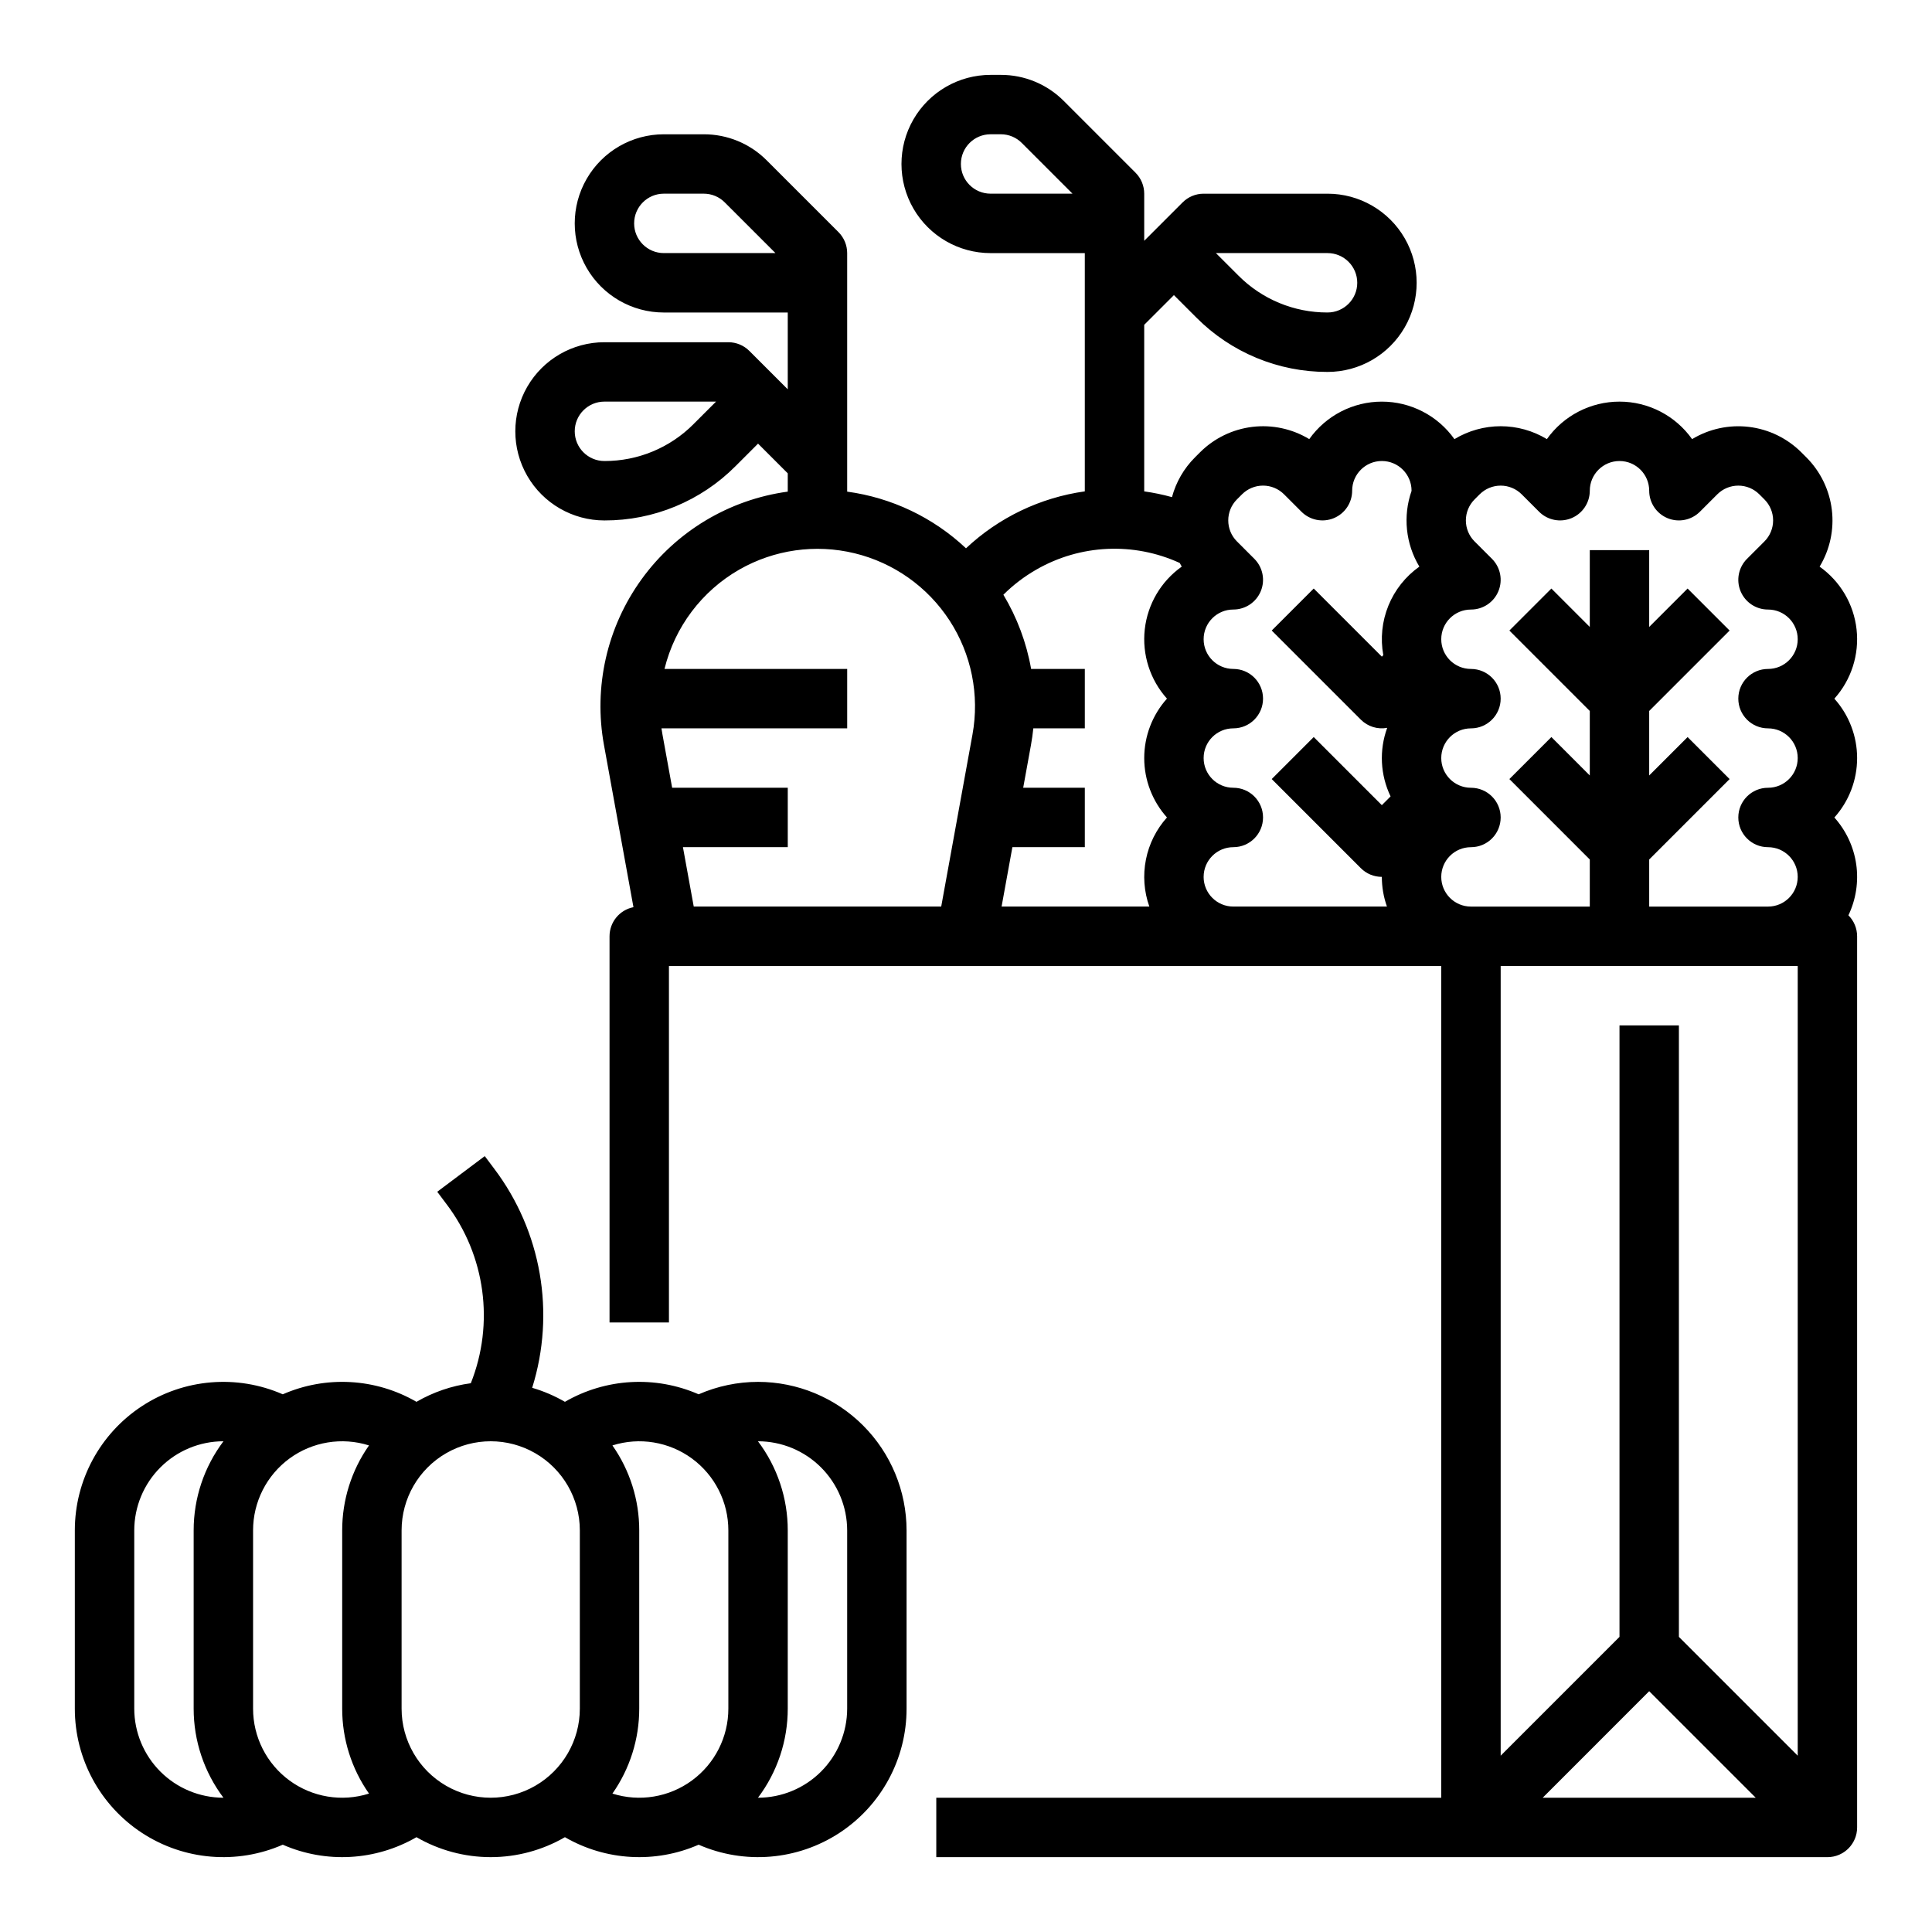
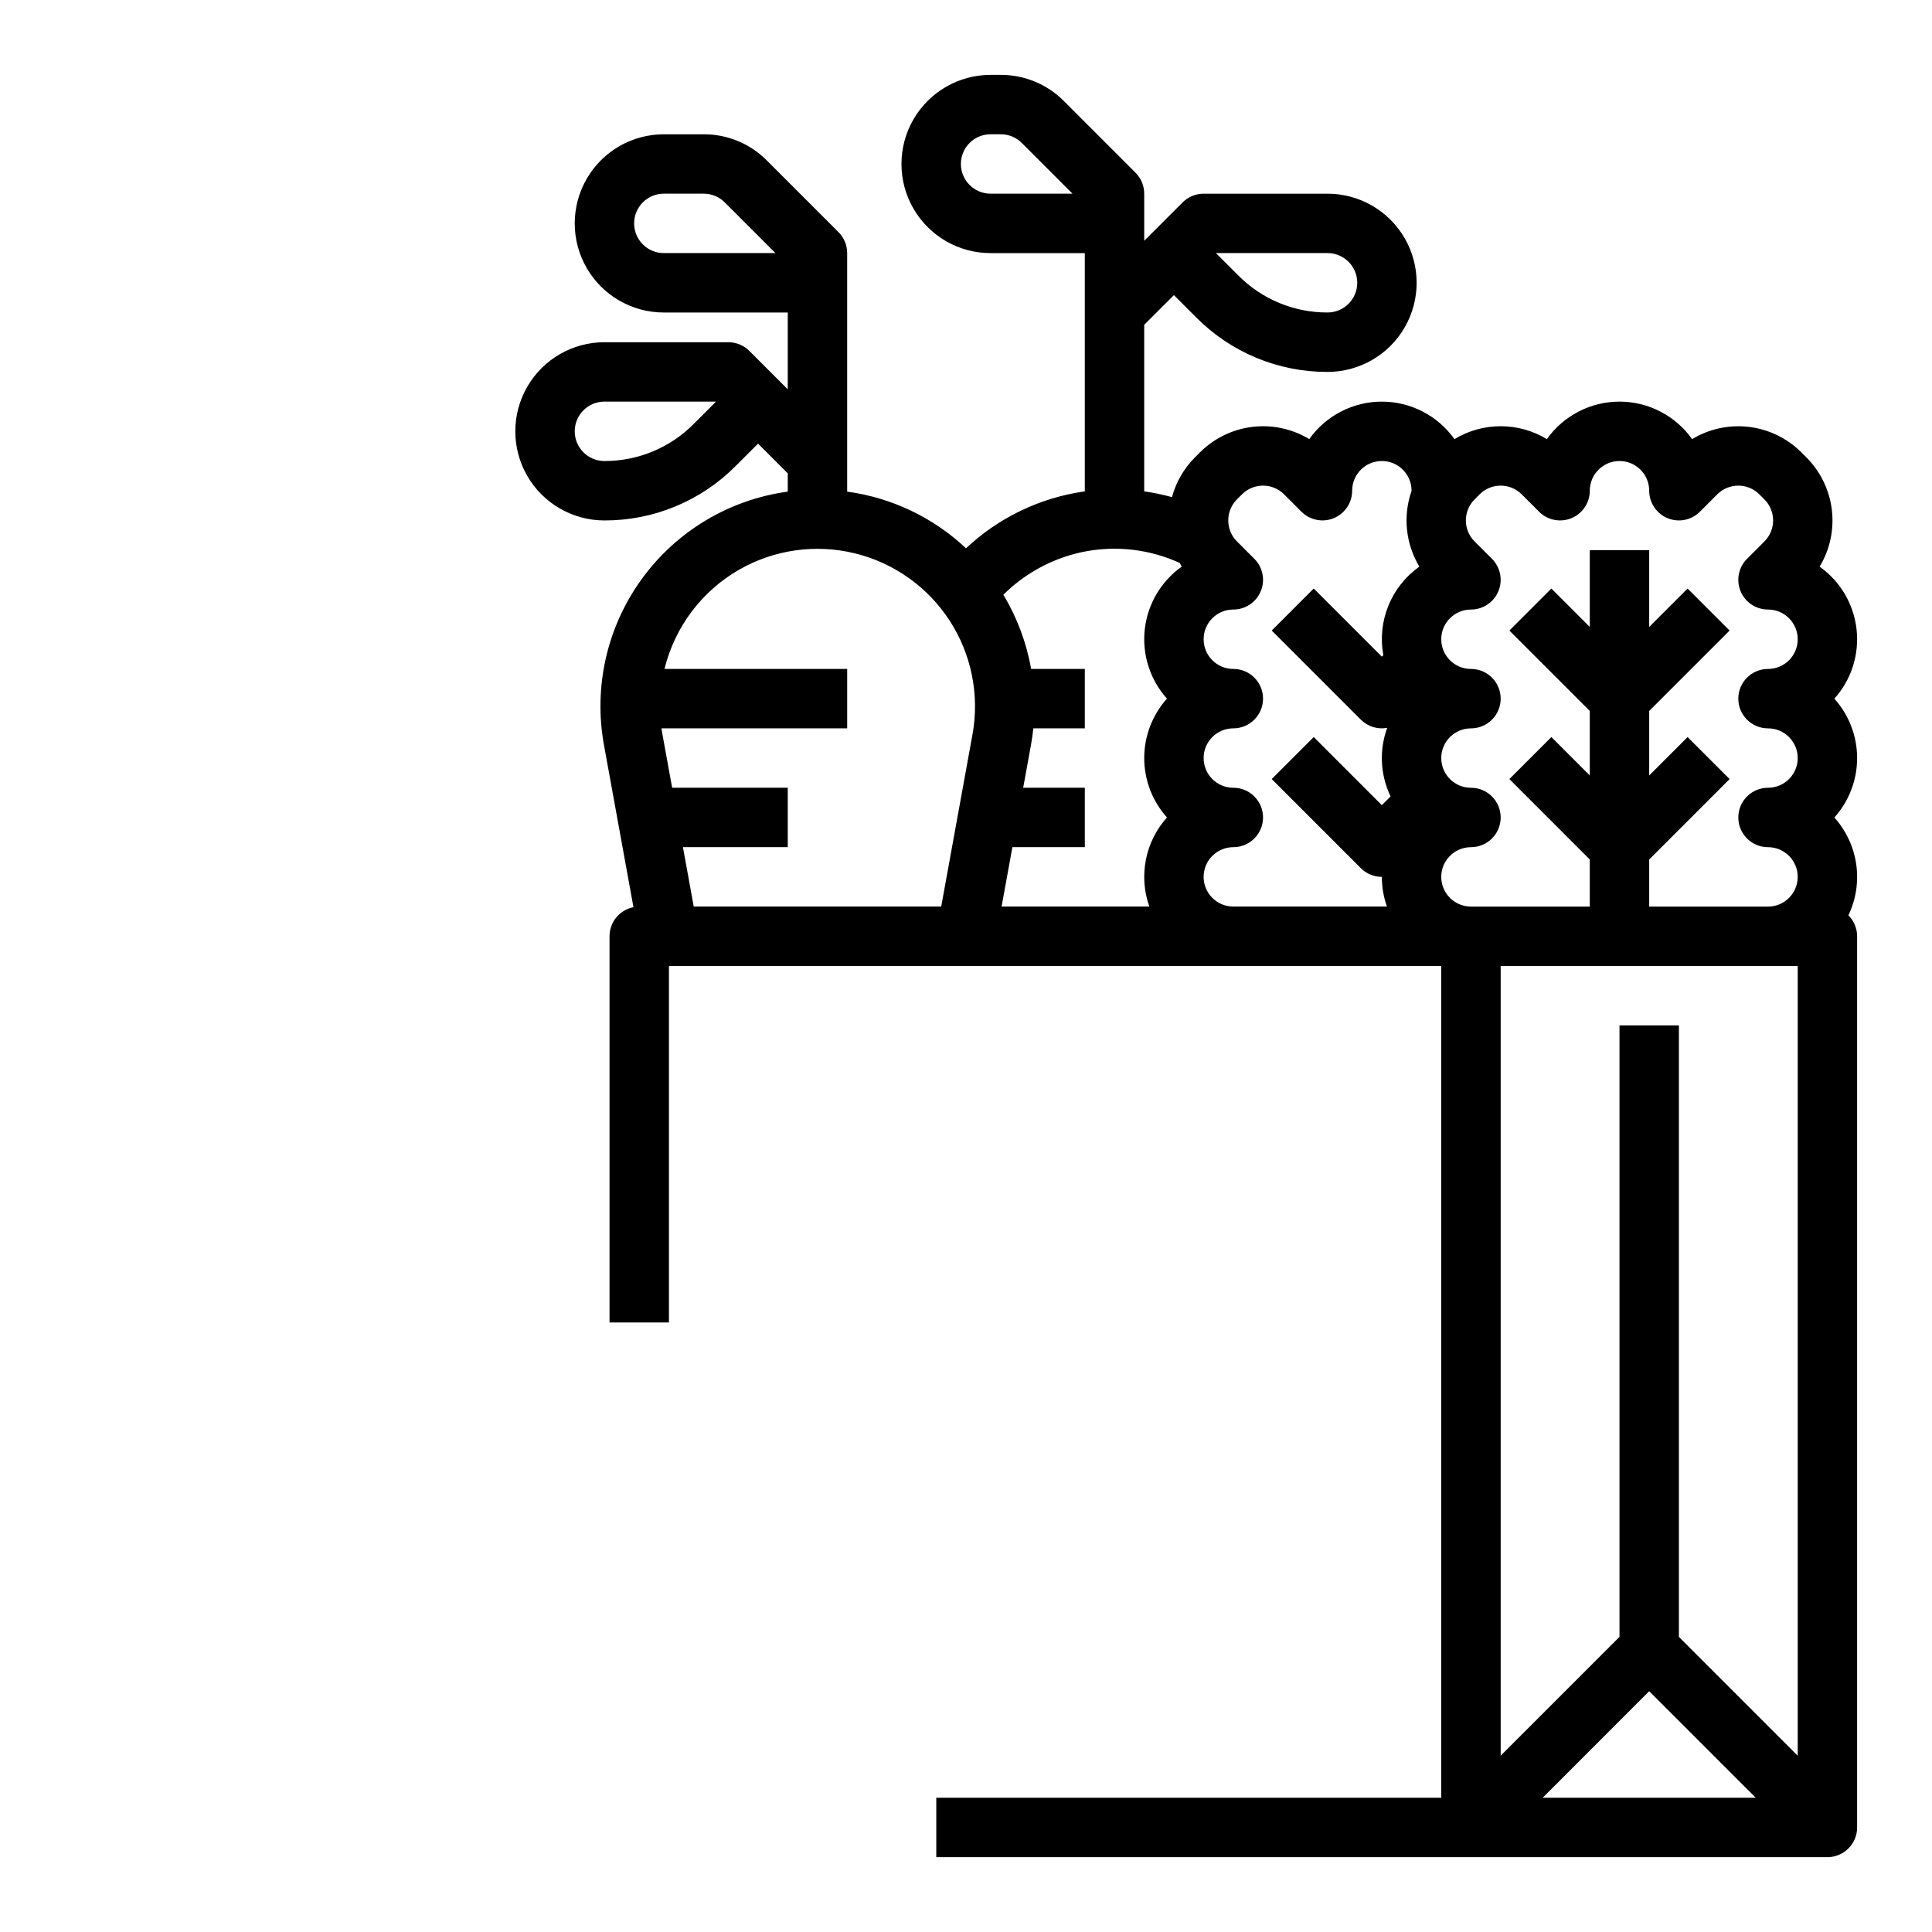
<svg xmlns="http://www.w3.org/2000/svg" fill="#000000" width="800px" height="800px" version="1.1" viewBox="144 144 512 512">
  <g>
-     <path d="m344.89 510.21c-5.418 0.004-10.777 1.129-15.742 3.297-11.457-5.016-24.613-4.277-35.438 1.992-2.731-1.582-5.644-2.832-8.676-3.715 6.215-19.852 2.461-41.48-10.074-58.078l-2.492-3.324-12.594 9.449 2.492 3.324v-0.004c10.273 13.602 12.703 31.582 6.406 47.422-5.074 0.68-9.969 2.356-14.402 4.926-10.82-6.269-23.98-7.008-35.434-1.992-12.168-5.32-26.195-4.144-37.309 3.125-11.109 7.273-17.801 19.66-17.797 32.938v47.234c-0.008 13.277 6.688 25.664 17.797 32.938 11.113 7.269 25.141 8.445 37.309 3.125 11.453 5.016 24.613 4.273 35.434-1.992 5.977 3.465 12.762 5.289 19.672 5.289 6.906 0 13.691-1.824 19.668-5.289 10.824 6.266 23.984 7.008 35.438 1.992 12.168 5.32 26.195 4.144 37.309-3.125 11.109-7.273 17.801-19.66 17.793-32.938v-47.234c-0.012-10.434-4.16-20.438-11.539-27.816s-17.387-11.531-27.82-11.543zm-165.31 86.594v-47.234c0.008-6.262 2.496-12.262 6.926-16.691 4.426-4.426 10.43-6.918 16.691-6.926h0.02v0.004c-5.129 6.801-7.902 15.094-7.894 23.613v47.234c-0.008 8.52 2.766 16.809 7.894 23.613h-0.02c-6.262-0.008-12.266-2.496-16.691-6.922-4.43-4.43-6.918-10.434-6.926-16.691zm31.488 0v-47.234c-0.004-7.523 3.582-14.602 9.648-19.051 6.07-4.445 13.898-5.734 21.074-3.465-4.633 6.594-7.113 14.457-7.106 22.516v47.234c-0.008 8.059 2.473 15.922 7.106 22.516-7.176 2.269-15.004 0.98-21.074-3.469-6.066-4.449-9.652-11.523-9.648-19.047zm39.359 0v-47.234c0-8.438 4.5-16.234 11.809-20.453 7.309-4.219 16.309-4.219 23.617 0 7.305 4.219 11.809 12.016 11.809 20.453v47.234c0 8.434-4.504 16.23-11.809 20.449-7.309 4.219-16.309 4.219-23.617 0-7.309-4.219-11.809-12.016-11.809-20.449zm55.871 22.52v-0.004c4.629-6.594 7.113-14.457 7.106-22.516v-47.234c0.008-8.059-2.477-15.922-7.106-22.516 7.176-2.269 15-0.98 21.07 3.465 6.07 4.449 9.656 11.527 9.652 19.051v47.234c0.004 7.523-3.582 14.598-9.652 19.047-6.07 4.449-13.895 5.738-21.07 3.469zm62.211-22.52c-0.008 6.258-2.5 12.262-6.926 16.691-4.43 4.426-10.43 6.914-16.691 6.922h-0.02c5.129-6.805 7.898-15.094 7.891-23.613v-47.234c0.008-8.52-2.762-16.812-7.891-23.613l0.02-0.004c6.262 0.008 12.262 2.5 16.691 6.926 4.426 4.43 6.918 10.43 6.926 16.691z" />
    <path d="m630.13 329.15c4.488-5.004 6.629-11.688 5.879-18.367-0.746-6.684-4.309-12.73-9.793-16.617 2.734-4.523 3.875-9.832 3.238-15.074-0.633-5.246-3.004-10.129-6.734-13.871l-1.352-1.352c-3.742-3.731-8.625-6.102-13.871-6.738-5.246-0.633-10.551 0.508-15.074 3.242-4.422-6.234-11.594-9.941-19.238-9.941s-14.816 3.703-19.246 9.934c-3.695-2.234-7.93-3.414-12.25-3.414-4.316 0.004-8.555 1.188-12.25 3.422-4.422-6.234-11.59-9.941-19.234-9.941s-14.816 3.703-19.238 9.934c-4.523-2.734-9.832-3.875-15.078-3.242-5.25 0.637-10.133 3.012-13.871 6.746l-1.352 1.352c-2.914 2.914-5.012 6.543-6.078 10.523-2.418-0.672-4.875-1.18-7.359-1.527v-44.141l7.871-7.871 5.961 5.961c9.199 9.246 21.711 14.43 34.75 14.395 8.438 0 16.234-4.5 20.453-11.809s4.219-16.309 0-23.617c-4.219-7.305-12.016-11.809-20.453-11.809h-32.836c-2.09 0-4.094 0.832-5.57 2.309l-10.176 10.176v-12.484c0-2.086-0.828-4.09-2.305-5.566l-19.004-19.004c-4.422-4.441-10.434-6.934-16.699-6.918h-2.703c-8.438 0-16.234 4.504-20.453 11.809-4.219 7.309-4.219 16.309 0 23.617 4.219 7.309 12.016 11.809 20.453 11.809h24.969v63.141c-11.805 1.656-22.801 6.926-31.488 15.086-8.676-8.164-19.684-13.414-31.488-15.016v-63.211c0-2.09-0.832-4.09-2.305-5.566l-19.008-19.004c-4.418-4.445-10.43-6.934-16.699-6.918h-10.574c-8.438 0-16.23 4.5-20.449 11.809-4.219 7.305-4.219 16.309 0 23.617 4.219 7.305 12.012 11.805 20.449 11.805h32.84v20.355l-10.176-10.176c-1.477-1.477-3.481-2.305-5.566-2.305h-32.84c-8.438 0-16.234 4.5-20.453 11.805-4.219 7.309-4.219 16.312 0 23.617 4.219 7.309 12.016 11.809 20.453 11.809 13.039 0.035 25.555-5.148 34.75-14.395l5.961-5.961 7.871 7.871v4.848c-15.531 2.117-29.52 10.496-38.715 23.191-9.199 12.691-12.805 28.594-9.98 44.012l7.805 42.922c-3.688 0.73-6.34 3.965-6.34 7.719v102.34h15.742v-94.461h204.67v220.41h-133.82v15.742l236.16 0.004c4.344 0 7.871-3.527 7.871-7.871v-236.16c0-2.09-0.828-4.094-2.309-5.566 2.012-4.203 2.731-8.91 2.07-13.523-0.664-4.613-2.68-8.926-5.789-12.398 3.879-4.324 6.027-9.93 6.027-15.742s-2.148-11.418-6.027-15.746zm-134.32-118.08c4.348 0 7.875 3.523 7.875 7.871s-3.527 7.871-7.875 7.871c-8.859 0.027-17.367-3.496-23.613-9.781l-5.965-5.961zm-89.293-15.746c-4.348 0-7.871-3.523-7.871-7.871s3.523-7.871 7.871-7.871h2.703c2.09-0.008 4.094 0.824 5.566 2.305l13.438 13.438zm-86.594 15.742v0.004c-4.348 0-7.871-3.523-7.871-7.871 0-4.348 3.523-7.875 7.871-7.875h10.574c2.09-0.004 4.094 0.828 5.566 2.309l13.441 13.438zm7.871 45.32 0.004 0.004c-6.25 6.285-14.754 9.809-23.617 9.785-4.348 0-7.871-3.527-7.871-7.875 0-4.348 3.523-7.871 7.871-7.871h29.578zm208.33 18.609 0.004 0.004c1.477-1.477 3.477-2.305 5.566-2.305 2.086 0 4.09 0.828 5.566 2.305l4.613 4.613h-0.004c2.254 2.25 5.637 2.922 8.582 1.707 2.941-1.219 4.859-4.09 4.859-7.273 0-4.348 3.523-7.871 7.871-7.871s7.871 3.523 7.871 7.871c0 3.184 1.918 6.055 4.859 7.273 2.941 1.219 6.328 0.543 8.578-1.707l4.613-4.613c1.477-1.477 3.477-2.305 5.566-2.305 2.086 0 4.09 0.828 5.566 2.305l1.352 1.352c1.477 1.477 2.305 3.481 2.305 5.566 0 2.09-0.828 4.09-2.305 5.566l-4.613 4.613v-0.004c-2.25 2.254-2.926 5.641-1.707 8.582 1.219 2.941 4.09 4.859 7.273 4.859 4.348 0 7.871 3.523 7.871 7.871s-3.523 7.871-7.871 7.871c-4.348 0-7.871 3.523-7.871 7.871 0 4.348 3.523 7.875 7.871 7.875 4.348 0 7.871 3.523 7.871 7.871 0 4.348-3.523 7.871-7.871 7.871-4.348 0-7.871 3.523-7.871 7.871 0 4.348 3.523 7.875 7.871 7.875 4.348 0 7.871 3.523 7.871 7.871 0 4.348-3.523 7.871-7.871 7.871h-31.488v-12.48l21.312-21.312-11.133-11.133-10.18 10.176v-17.094l21.312-21.312-11.133-11.133-10.18 10.18v-20.355h-15.742v20.355l-10.176-10.18-11.133 11.133 21.309 21.312v17.094l-10.176-10.18-11.133 11.133 21.309 21.316v12.48h-31.488c-4.348 0-7.875-3.523-7.875-7.871 0-4.348 3.527-7.871 7.875-7.871 4.348 0 7.871-3.527 7.871-7.875 0-4.348-3.523-7.871-7.871-7.871-4.348 0-7.875-3.523-7.875-7.871 0-4.348 3.527-7.871 7.875-7.871 4.348 0 7.871-3.527 7.871-7.875 0-4.348-3.523-7.871-7.871-7.871-4.348 0-7.875-3.523-7.875-7.871s3.527-7.871 7.875-7.871c3.184 0 6.055-1.918 7.269-4.859 1.219-2.941 0.547-6.328-1.703-8.582l-4.613-4.613v0.004c-1.477-1.477-2.305-3.477-2.305-5.566 0-2.086 0.828-4.09 2.305-5.566zm84.289 125v209.28l-31.488-31.488v-162.05h-15.742v162.05l-31.488 31.488v-209.28zm-39.359 192.19 28.227 28.227h-56.453zm-162.41-297.24c11.637-6.691 25.789-7.344 37.996-1.754 0.176 0.324 0.34 0.652 0.531 0.965v0.004c-5.484 3.887-9.047 9.934-9.797 16.617-0.746 6.68 1.395 13.363 5.883 18.367-3.879 4.328-6.027 9.934-6.027 15.746s2.148 11.418 6.027 15.742c-2.828 3.156-4.758 7.012-5.578 11.168-0.824 4.156-0.512 8.457 0.906 12.449h-39.156l2.863-15.742h19.195v-15.746h-16.332l2.051-11.281c0.27-1.488 0.48-2.977 0.633-4.465l13.648 0.004v-15.746h-14.23c-1.227-6.949-3.719-13.613-7.352-19.664 2.606-2.598 5.543-4.84 8.738-6.664zm-78.719 0h-0.004c9.254-5.285 20.18-6.836 30.539-4.328 10.355 2.508 19.363 8.879 25.176 17.812s7.984 19.75 6.078 30.234l-8.285 45.586h-65.582l-2.863-15.742h27.781v-15.746h-30.641l-2.562-14.098c-0.102-0.547-0.188-1.098-0.266-1.645h49.215v-15.746h-48.414c2.723-11.121 9.891-20.637 19.824-26.328zm123.05 81.434c0.004-4.348 3.523-7.867 7.871-7.871 4.348 0 7.871-3.527 7.871-7.875 0-4.348-3.523-7.871-7.871-7.871s-7.871-3.523-7.871-7.871c0-4.348 3.523-7.871 7.871-7.871s7.871-3.527 7.871-7.875c0-4.348-3.523-7.871-7.871-7.871s-7.871-3.523-7.871-7.871 3.523-7.871 7.871-7.871c3.184 0 6.055-1.918 7.273-4.859 1.215-2.941 0.543-6.328-1.707-8.582l-4.613-4.613v0.004c-3.066-3.078-3.066-8.055 0-11.133l1.352-1.352c1.477-1.477 3.481-2.305 5.566-2.305s4.09 0.828 5.566 2.305l4.613 4.613h-0.004c2.254 2.25 5.641 2.926 8.582 1.707 2.941-1.219 4.859-4.09 4.859-7.273 0-4.348 3.523-7.871 7.871-7.871 4.348 0 7.871 3.523 7.871 7.871 0 0.016 0.004 0.027 0.004 0.043-2.336 6.664-1.578 14.023 2.066 20.074-3.664 2.594-6.512 6.18-8.203 10.336-1.695 4.16-2.16 8.715-1.352 13.129l-0.387 0.391-18.051-18.051-11.133 11.133 23.617 23.617c1.828 1.832 4.438 2.644 6.984 2.172-2.164 5.93-1.84 12.484 0.898 18.168l-2.316 2.32-18.051-18.051-11.133 11.133 23.617 23.617c1.473 1.477 3.477 2.309 5.566 2.305 0 2.684 0.457 5.344 1.355 7.871h-40.715c-4.348-0.004-7.867-3.527-7.871-7.871z" />
  </g>
</svg>